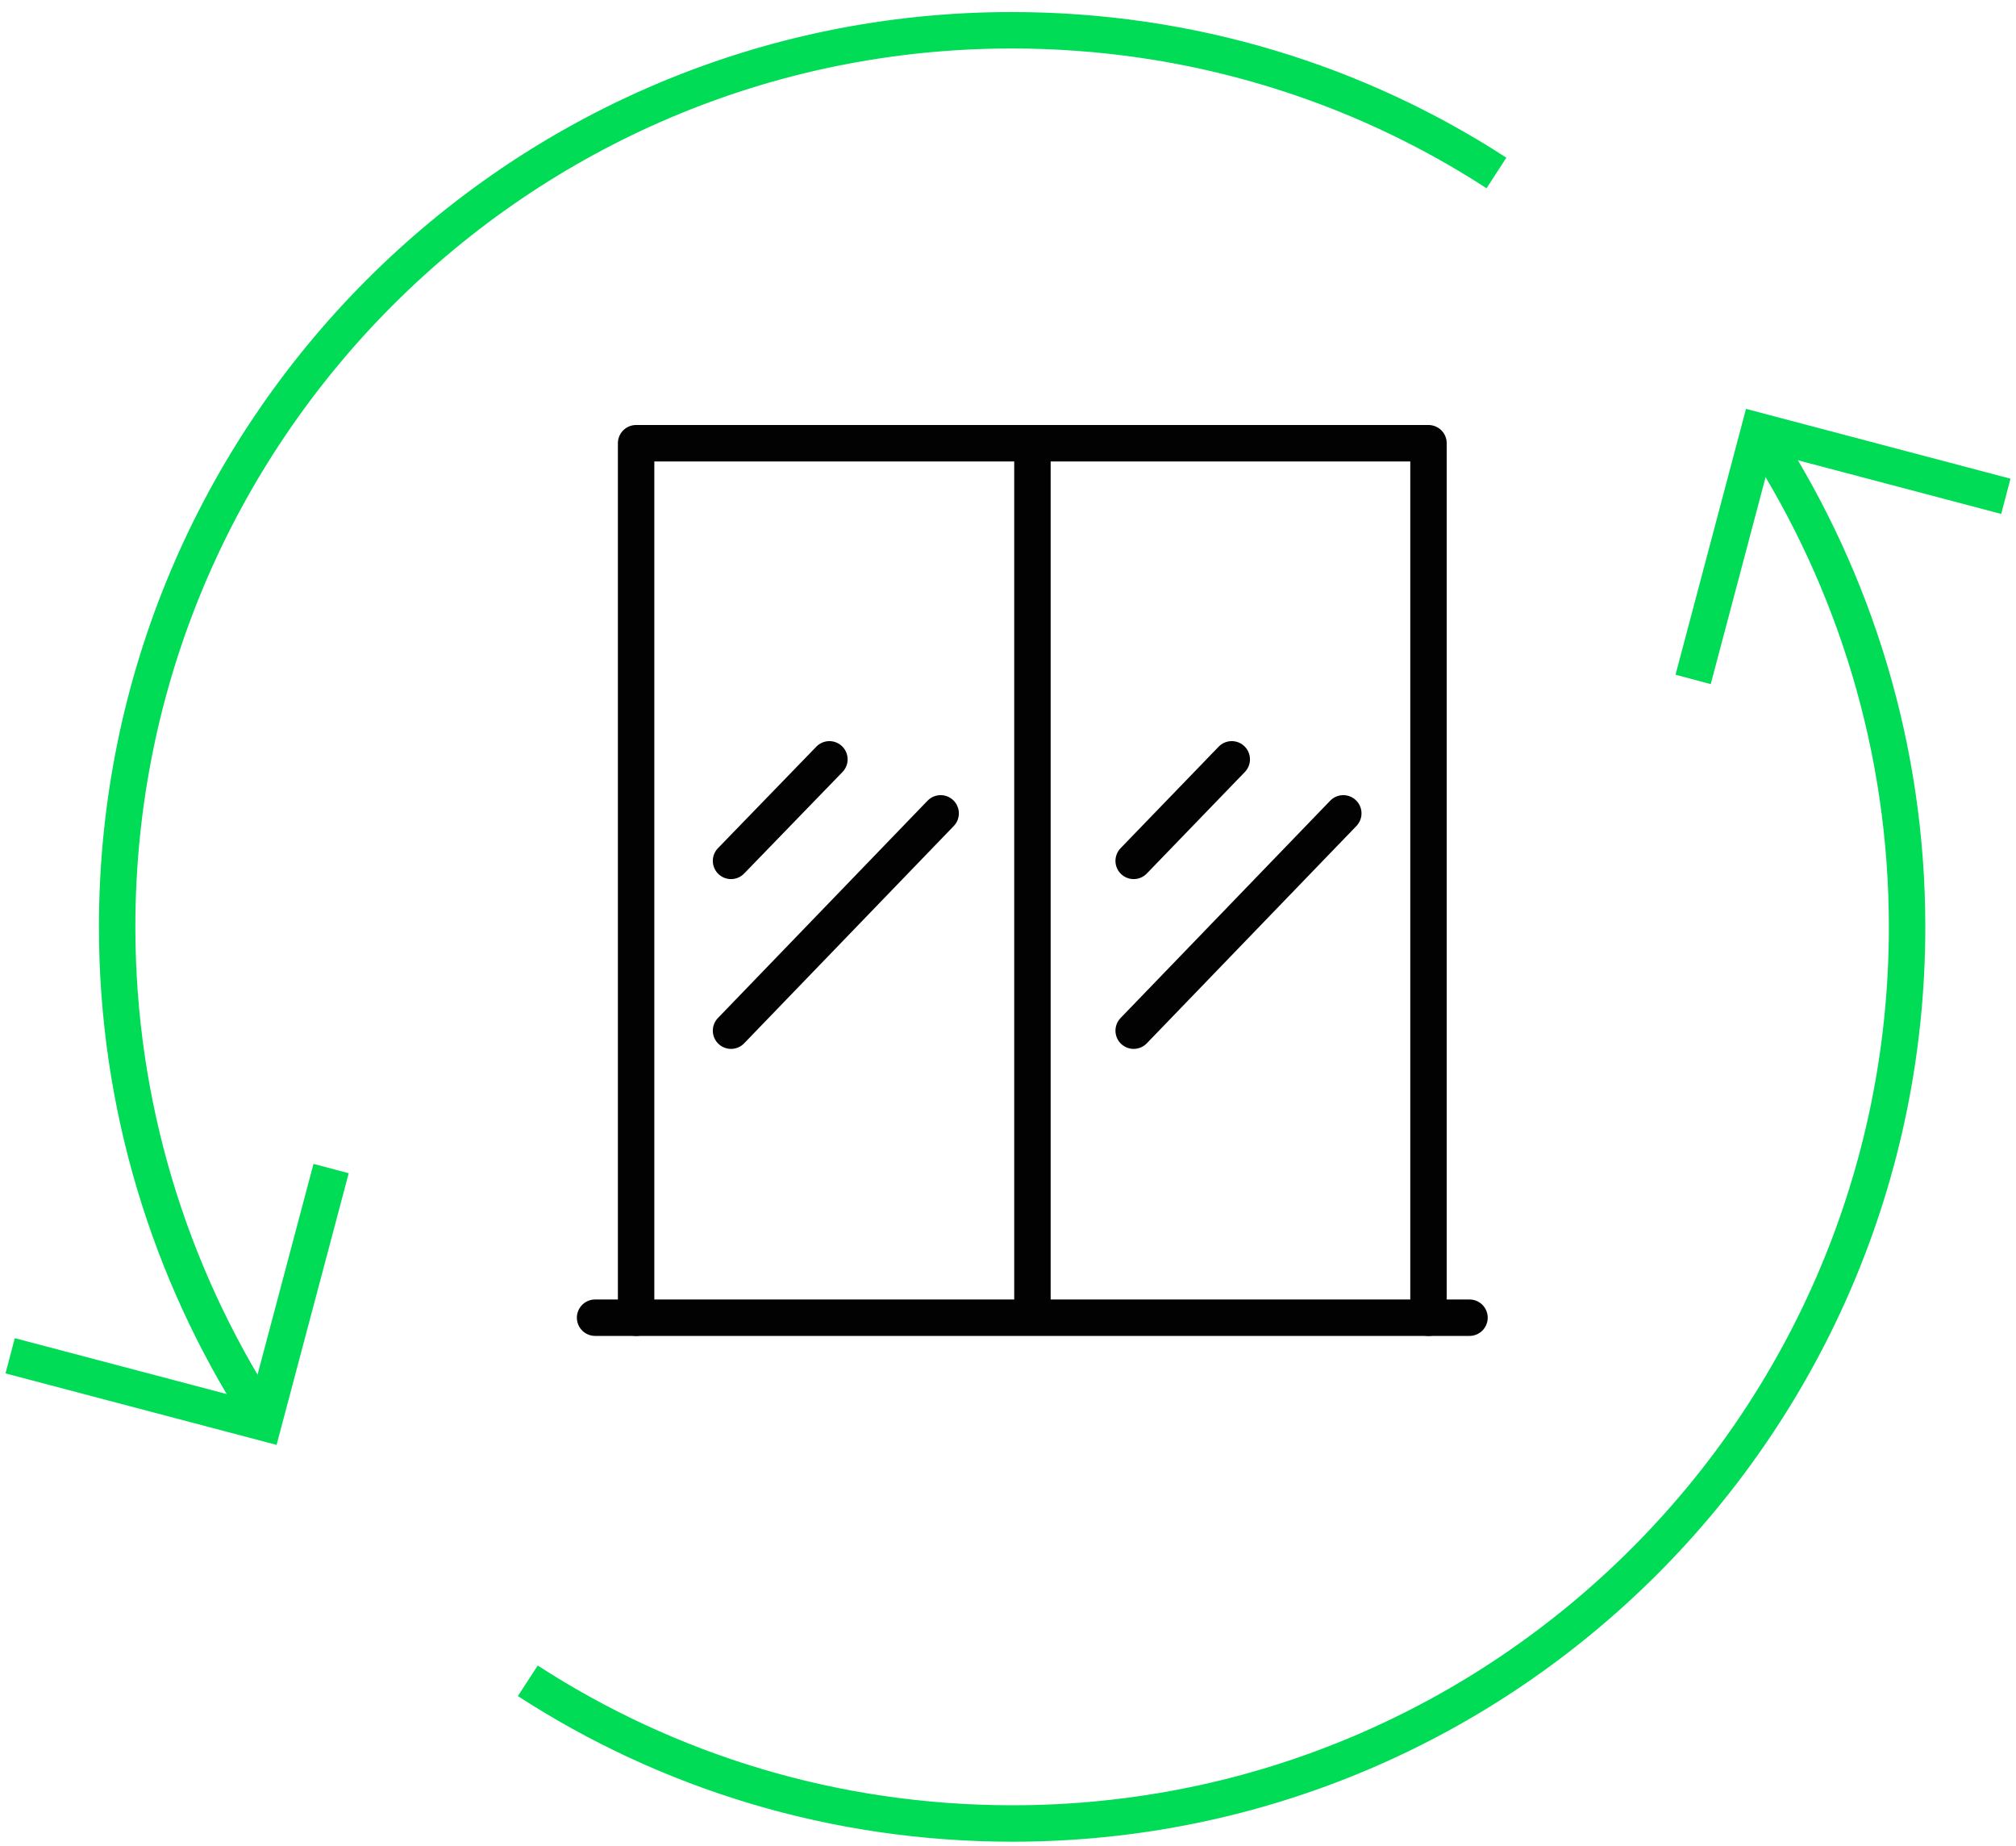
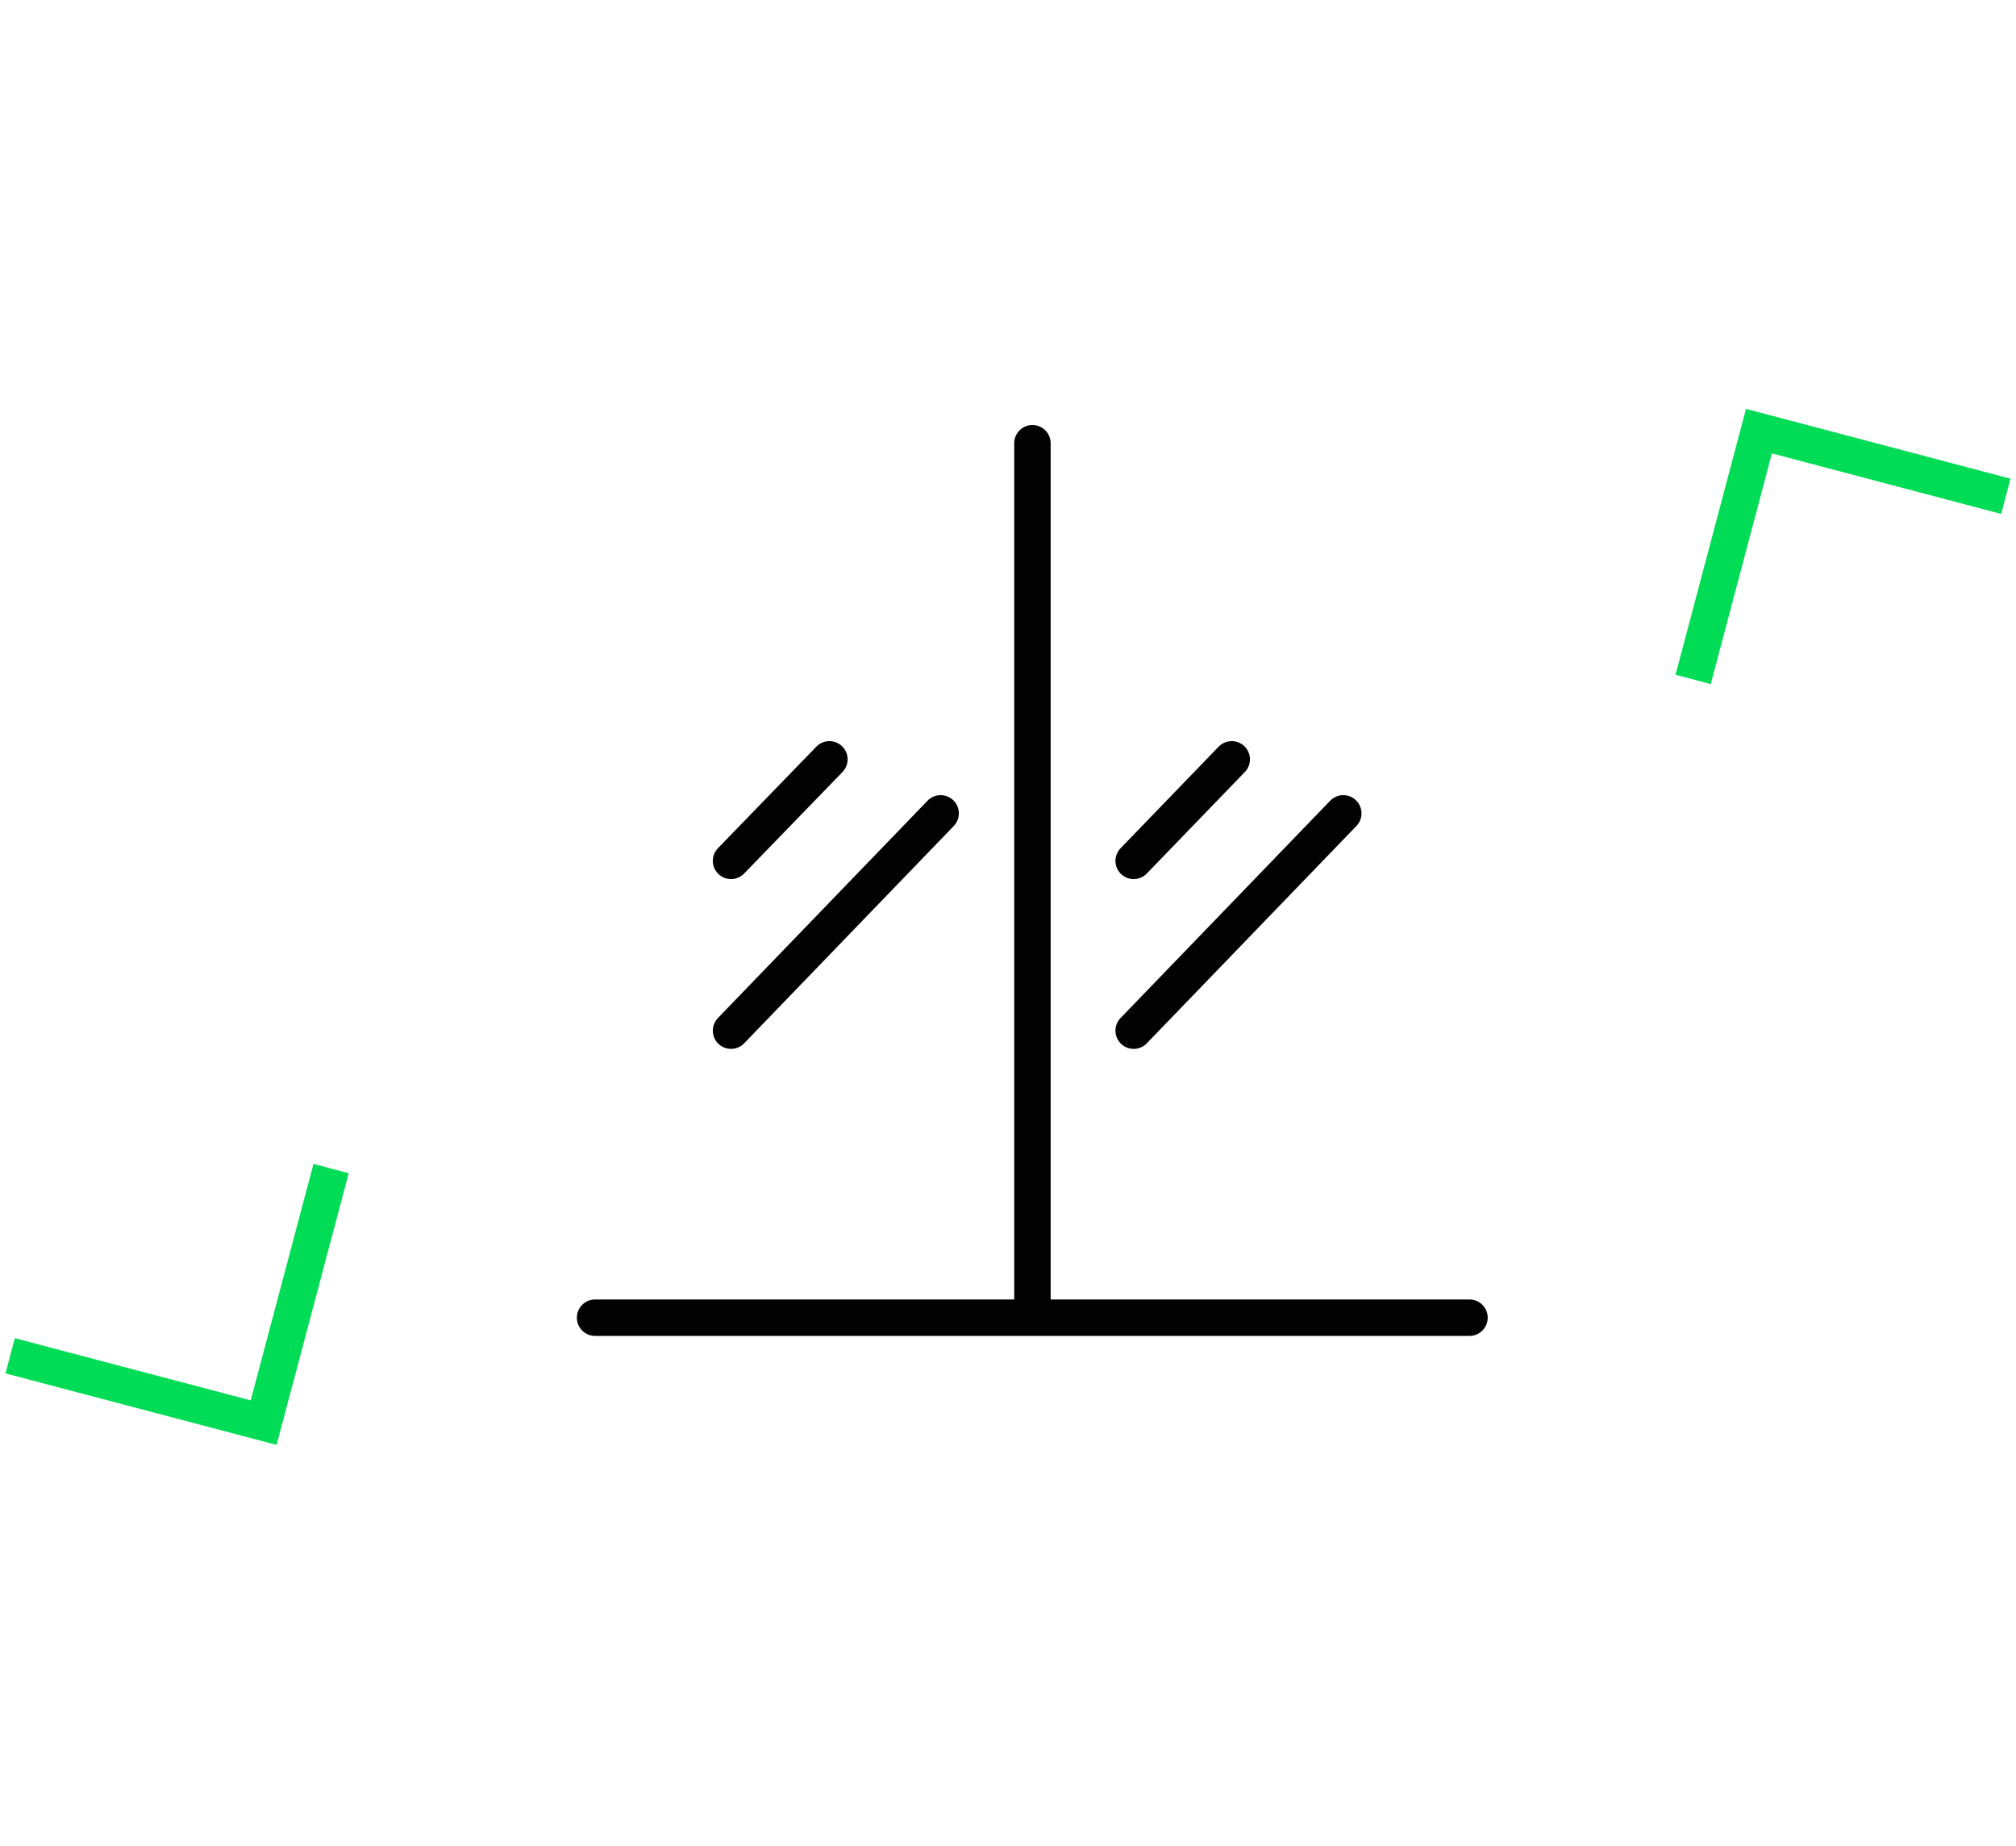
<svg xmlns="http://www.w3.org/2000/svg" width="83" height="76" fill="none" viewBox="0 0 83 76">
-   <path stroke="#020203" stroke-linecap="round" stroke-linejoin="round" stroke-miterlimit="10" stroke-width="1.5" d="M26.189 54.246v-36h32.623v36" />
  <path stroke="#020203" stroke-linecap="round" stroke-miterlimit="10" stroke-width="1.5" d="M24.5 54.246h36M30.097 35.44l4.05-4.18M30.097 42.43l8.63-8.946M46.674 35.44l4.038-4.18M46.674 42.43l8.63-8.946M42.506 18.246v36" />
-   <path stroke="#00DC55" stroke-miterlimit="10" stroke-width="1.5" d="M61.61 7.12c-5.76-3.735-12.605-5.874-19.957-5.874-20.33 0-36.83 16.537-36.83 36.911 0 7.369 2.168 14.228 5.861 20M21.73 69.194c5.76 3.735 12.604 5.874 19.956 5.874 20.33 0 36.83-16.537 36.83-36.91 0-7.37-2.168-14.229-5.861-20.002" />
  <path stroke="#00DC55" stroke-miterlimit="10" stroke-width="1.5" d="M13.632 48.106l-2.778 10.46L.418 55.814M69.707 27.97l2.71-10.221 10.165 2.683" />
</svg>